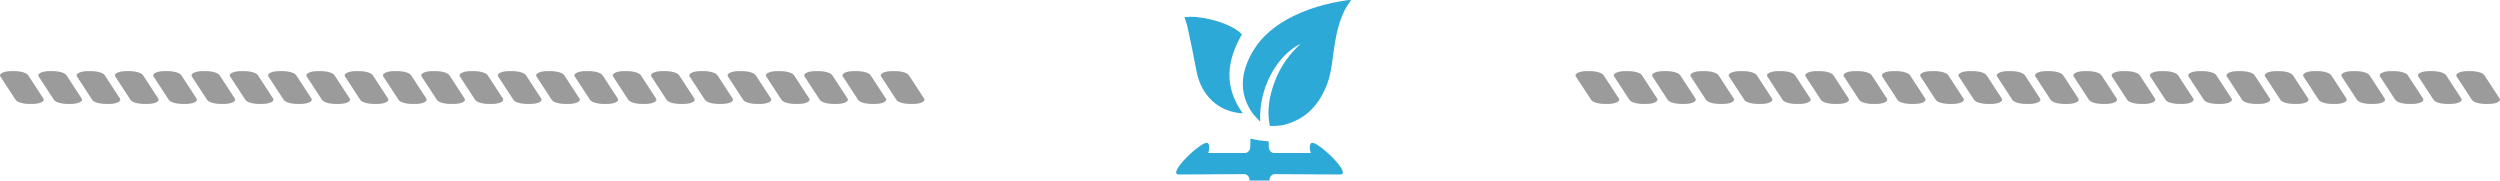
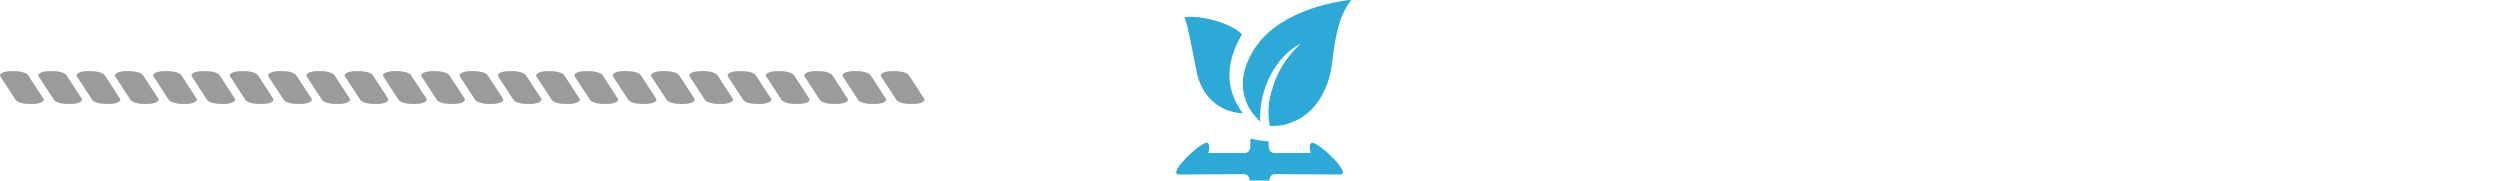
<svg xmlns="http://www.w3.org/2000/svg" width="457" height="33" viewBox="0 0 457 33" fill="none">
  <path fill-rule="evenodd" clip-rule="evenodd" d="M247 0C245.025 2.559 244.403 5.49 243.923 8.463C243.555 10.741 243.45 13.063 242.636 15.258C241.217 19.096 238.757 21.806 234.72 22.818C234.252 22.935 233.761 22.968 233.278 23.008C232.918 23.037 232.554 23.015 232.119 23.016C231.532 20.136 232.064 17.424 233.072 14.775C234.083 12.12 235.713 9.887 237.781 7.97C233.194 10.252 230.049 16.407 230.368 22.254C229.821 21.63 229.186 21.064 228.74 20.373C226.749 17.295 226.771 14.079 228.267 10.816C229.781 7.514 232.277 5.184 235.401 3.475C238.822 1.604 242.502 0.59 246.324 0.035C246.511 0.007 246.703 0.014 247 0Z" fill="#2CA9D6" />
  <path fill-rule="evenodd" clip-rule="evenodd" d="M227.191 20.721C222.727 20.488 219.529 17.46 218.7 12.895C218.223 10.279 217.662 7.678 217.109 5.078C216.97 4.424 216.721 3.797 216.524 3.161C218.802 2.715 224.722 3.926 227.027 6.275C224.262 11.059 223.653 15.866 227.191 20.721Z" fill="#2CA9D6" />
  <path fill-rule="evenodd" clip-rule="evenodd" d="M239.696 26.154C239.316 26.47 239.395 27.227 239.599 27.969H232.895C232.371 27.969 231.943 27.475 231.93 26.854L231.91 25.834C230.679 25.753 229.541 25.573 228.577 25.326L228.546 26.854C228.534 27.475 228.106 27.969 227.582 27.969H220.878C221.081 27.227 221.161 26.47 220.781 26.154C219.929 25.449 213.12 31.899 215.503 31.899C217.886 31.899 227.458 31.83 227.458 31.83C228 31.83 228.435 32.359 228.423 33H232.054C232.04 32.359 232.477 31.83 233.018 31.83C233.018 31.83 242.59 31.899 244.973 31.899C247.357 31.899 240.548 25.449 239.696 26.154Z" fill="#2CA9D6" />
  <path fill-rule="evenodd" clip-rule="evenodd" d="M2.613 13H2.041C1.874 13 1.708 13.008 1.546 13.023C0.453 13.128 -0.212 13.552 0.062 13.97L2.852 18.243C3.143 18.688 4.188 19 5.387 19H5.959C6.126 19 6.292 18.992 6.454 18.977C7.547 18.872 8.212 18.448 7.938 18.03L5.148 13.757C4.857 13.312 3.812 13 2.613 13ZM9.613 13H9.041C8.874 13 8.708 13.008 8.546 13.023C7.453 13.128 6.788 13.552 7.062 13.97L9.852 18.243C10.143 18.688 11.188 19 12.387 19H12.96C13.038 19 13.116 18.998 13.194 18.995C13.282 18.991 13.369 18.985 13.454 18.977C14.547 18.872 15.212 18.448 14.938 18.03L12.148 13.757C11.857 13.312 10.812 13 9.613 13ZM30.041 13H30.613C31.812 13 32.857 13.312 33.148 13.757L35.938 18.03C36.212 18.448 35.547 18.872 34.454 18.977C34.292 18.992 34.127 19 33.959 19H33.387C32.188 19 31.143 18.688 30.852 18.243L28.061 13.97C27.788 13.552 28.453 13.128 29.546 13.023C29.707 13.008 29.873 13 30.041 13ZM37.613 13H37.041C36.873 13 36.708 13.008 36.546 13.023C35.453 13.128 34.788 13.552 35.062 13.97L37.852 18.243C38.143 18.688 39.188 19 40.387 19H40.959C41.127 19 41.292 18.992 41.454 18.977C42.547 18.872 43.212 18.448 42.938 18.03L40.148 13.757C39.857 13.312 38.812 13 37.613 13ZM16.041 13H16.613C17.812 13 18.857 13.312 19.148 13.757L21.939 18.03C22.212 18.448 21.547 18.872 20.454 18.977C20.293 18.992 20.127 19 19.959 19H19.387C18.188 19 17.143 18.688 16.852 18.243L14.062 13.97C13.788 13.552 14.453 13.128 15.546 13.023C15.643 13.014 15.741 13.008 15.84 13.004C15.907 13.001 15.974 13 16.041 13ZM23.613 13H23.041C22.873 13 22.707 13.008 22.546 13.023C21.453 13.128 20.788 13.552 21.061 13.97L23.852 18.243C24.143 18.688 25.188 19 26.387 19H26.959C27.127 19 27.293 18.992 27.454 18.977C28.547 18.872 29.212 18.448 28.939 18.03L26.148 13.757C25.857 13.312 24.812 13 23.613 13ZM44.041 13H44.613C45.812 13 46.857 13.312 47.148 13.757L49.938 18.03C50.212 18.448 49.547 18.872 48.454 18.977C48.292 18.992 48.127 19 47.959 19H47.387C46.188 19 45.143 18.688 44.852 18.243L42.062 13.97C41.788 13.552 42.453 13.128 43.546 13.023C43.708 13.008 43.873 13 44.041 13ZM51.613 13H51.041C50.873 13 50.708 13.008 50.546 13.023C49.453 13.128 48.788 13.552 49.062 13.97L51.852 18.243C52.143 18.688 53.188 19 54.387 19H54.959C55.127 19 55.292 18.992 55.454 18.977C56.547 18.872 57.212 18.448 56.938 18.03L54.148 13.757C53.857 13.312 52.812 13 51.613 13ZM58.041 13H58.613C59.812 13 60.857 13.312 61.148 13.757L63.938 18.03C64.212 18.448 63.547 18.872 62.454 18.977C62.292 18.992 62.127 19 61.959 19H61.387C60.188 19 59.143 18.688 58.852 18.243L56.062 13.97C55.788 13.552 56.453 13.128 57.546 13.023C57.633 13.015 57.722 13.009 57.812 13.005C57.887 13.002 57.964 13 58.041 13ZM65.613 13H65.04L64.894 13.002L64.741 13.008L64.638 13.015L64.546 13.023C63.453 13.128 62.788 13.552 63.062 13.97L65.852 18.243C66.143 18.688 67.188 19 68.387 19H68.96C69.126 19 69.293 18.992 69.454 18.977C70.547 18.872 71.212 18.448 70.939 18.03L68.148 13.757C67.857 13.312 66.812 13 65.613 13ZM86.04 13H86.613C87.812 13 88.857 13.312 89.148 13.757L91.939 18.03C92.212 18.448 91.547 18.872 90.454 18.977C90.293 18.992 90.126 19 89.96 19H89.387C88.188 19 87.143 18.688 86.852 18.243L84.061 13.97C83.788 13.552 84.453 13.128 85.546 13.023C85.616 13.017 85.686 13.011 85.758 13.007L85.894 13.002L86.04 13ZM93.613 13H93.04C92.874 13 92.707 13.008 92.546 13.023C91.453 13.128 90.788 13.552 91.061 13.97L93.852 18.243C94.143 18.688 95.188 19 96.387 19H96.96C97.037 19 97.114 18.998 97.19 18.995C97.279 18.991 97.367 18.985 97.454 18.977C98.547 18.872 99.212 18.448 98.939 18.03L96.148 13.757C95.857 13.312 94.812 13 93.613 13ZM72.04 13H72.613C73.812 13 74.857 13.312 75.148 13.757L77.939 18.03C78.212 18.448 77.547 18.872 76.454 18.977C76.293 18.992 76.126 19 75.96 19H75.387C74.188 19 73.143 18.688 72.852 18.243L70.061 13.97C69.788 13.552 70.453 13.128 71.546 13.023C71.611 13.017 71.678 13.012 71.744 13.008C71.842 13.003 71.941 13 72.04 13ZM79.613 13H79.04C78.943 13 78.845 13.003 78.749 13.008L78.662 13.013L78.546 13.023C77.453 13.128 76.788 13.552 77.061 13.97L79.852 18.243C80.143 18.688 81.188 19 82.387 19H82.96C83.061 19 83.164 18.997 83.264 18.991C83.328 18.988 83.391 18.983 83.454 18.977C84.547 18.872 85.212 18.448 84.939 18.03L82.148 13.757C81.857 13.312 80.812 13 79.613 13ZM100.041 13H100.613C101.812 13 102.857 13.312 103.148 13.757L105.938 18.03C106.212 18.448 105.547 18.872 104.454 18.977C104.371 18.985 104.286 18.991 104.2 18.995C104.12 18.998 104.04 19 103.959 19H103.387C102.188 19 101.143 18.688 100.852 18.243L98.061 13.97C97.788 13.552 98.453 13.128 99.546 13.023L99.652 13.014L99.735 13.009C99.836 13.003 99.938 13 100.041 13ZM107.613 13H107.041C106.874 13 106.708 13.008 106.546 13.023C105.453 13.128 104.788 13.552 105.062 13.97L107.852 18.243C108.143 18.688 109.188 19 110.387 19H110.959L111.092 18.998C111.169 18.997 111.246 18.993 111.322 18.988L111.454 18.977C112.547 18.872 113.212 18.448 112.938 18.03L110.148 13.757C109.857 13.312 108.812 13 107.613 13ZM114.041 13H114.613C115.812 13 116.857 13.312 117.148 13.757L119.938 18.03C120.212 18.448 119.547 18.872 118.454 18.977L118.363 18.985L118.299 18.989C118.187 18.996 118.073 19 117.959 19H117.387C116.188 19 115.143 18.688 114.852 18.243L112.062 13.97C111.788 13.552 112.453 13.128 113.546 13.023C113.708 13.008 113.874 13 114.041 13ZM121.613 13H121.041C120.874 13 120.708 13.008 120.546 13.023C119.453 13.128 118.788 13.552 119.062 13.97L121.852 18.243C122.143 18.688 123.188 19 124.387 19H124.959C125.07 19 125.181 18.997 125.29 18.99C125.345 18.986 125.4 18.982 125.454 18.977C126.547 18.872 127.212 18.448 126.938 18.03L124.148 13.757C123.857 13.312 122.812 13 121.613 13ZM142.041 13H142.613C143.812 13 144.857 13.312 145.148 13.757L147.938 18.03C148.212 18.448 147.547 18.872 146.454 18.977C146.292 18.992 146.126 19 145.959 19H145.387C144.188 19 143.143 18.688 142.852 18.243L140.062 13.97C139.788 13.552 140.453 13.128 141.546 13.023C141.708 13.008 141.874 13 142.041 13ZM149.613 13H149.041C148.874 13 148.708 13.008 148.546 13.023C147.453 13.128 146.788 13.552 147.062 13.97L149.852 18.243C150.143 18.688 151.188 19 152.387 19H152.959C153.126 19 153.292 18.992 153.454 18.977C154.547 18.872 155.212 18.448 154.938 18.03L152.148 13.757C151.857 13.312 150.812 13 149.613 13ZM128.041 13H128.613C129.812 13 130.857 13.312 131.148 13.757L133.938 18.03C134.212 18.448 133.547 18.872 132.454 18.977C132.292 18.992 132.126 19 131.959 19H131.387C130.188 19 129.143 18.688 128.852 18.243L126.062 13.97C125.788 13.552 126.453 13.128 127.546 13.023C127.708 13.008 127.874 13 128.041 13ZM135.613 13H135.041C134.874 13 134.708 13.008 134.546 13.023C133.453 13.128 132.788 13.552 133.062 13.97L135.852 18.243C136.143 18.688 137.188 19 138.387 19H138.959C139.042 19 139.125 18.998 139.206 18.994C139.29 18.99 139.373 18.985 139.454 18.977C140.547 18.872 141.212 18.448 140.938 18.03L138.148 13.757C137.857 13.312 136.812 13 135.613 13ZM156.041 13H156.613C157.812 13 158.857 13.312 159.148 13.757L161.938 18.03C162.212 18.448 161.547 18.872 160.454 18.977C160.292 18.992 160.126 19 159.959 19H159.387C158.188 19 157.143 18.688 156.852 18.243L154.062 13.97C153.788 13.552 154.453 13.128 155.546 13.023C155.708 13.008 155.874 13 156.041 13ZM163.613 13H163.041C162.874 13 162.708 13.008 162.546 13.023C161.453 13.128 160.788 13.552 161.062 13.97L163.852 18.243C164.143 18.688 165.188 19 166.387 19H166.959C167.126 19 167.292 18.992 167.454 18.977C168.547 18.872 169.212 18.448 168.938 18.03L166.148 13.757C165.857 13.312 164.812 13 163.613 13Z" fill="#9B9B9B" />
-   <path fill-rule="evenodd" clip-rule="evenodd" d="M290.613 13H290.041C289.874 13 289.708 13.008 289.546 13.023C288.453 13.128 287.788 13.552 288.062 13.97L290.852 18.243C291.143 18.688 292.188 19 293.387 19H293.959C294.126 19 294.292 18.992 294.454 18.977C295.547 18.872 296.212 18.448 295.938 18.03L293.148 13.757C292.857 13.312 291.812 13 290.613 13ZM297.613 13H297.041C296.874 13 296.708 13.008 296.546 13.023C295.453 13.128 294.788 13.552 295.062 13.97L297.852 18.243C298.143 18.688 299.188 19 300.387 19H300.959C301.126 19 301.292 18.992 301.454 18.977C302.547 18.872 303.212 18.448 302.938 18.03L300.148 13.757C299.857 13.312 298.812 13 297.613 13ZM318.041 13H318.613C319.812 13 320.857 13.312 321.148 13.757L323.938 18.03C324.212 18.448 323.547 18.872 322.454 18.977C322.292 18.992 322.126 19 321.959 19H321.387C320.188 19 319.143 18.688 318.852 18.243L316.062 13.97C315.788 13.552 316.453 13.128 317.546 13.023C317.708 13.008 317.874 13 318.041 13ZM325.613 13H325.041C324.94 13 324.841 13.003 324.743 13.008C324.677 13.012 324.611 13.017 324.546 13.023C323.453 13.128 322.788 13.552 323.062 13.97L325.852 18.243C326.143 18.688 327.188 19 328.387 19H328.959C329.126 19 329.292 18.992 329.454 18.977C330.547 18.872 331.212 18.448 330.938 18.03L328.148 13.757C327.857 13.312 326.812 13 325.613 13ZM304.041 13H304.613C305.812 13 306.857 13.312 307.148 13.757L309.938 18.03C310.212 18.448 309.547 18.872 308.454 18.977C308.292 18.992 308.126 19 307.959 19H307.387C306.188 19 305.143 18.688 304.852 18.243L302.062 13.97C301.788 13.552 302.453 13.128 303.546 13.023C303.708 13.008 303.874 13 304.041 13ZM311.613 13H311.041C310.874 13 310.708 13.008 310.546 13.023C309.453 13.128 308.788 13.552 309.062 13.97L311.852 18.243C312.143 18.688 313.188 19 314.387 19H314.959C315.126 19 315.292 18.992 315.454 18.977C316.547 18.872 317.212 18.448 316.938 18.03L314.148 13.757C313.857 13.312 312.812 13 311.613 13ZM332.041 13H332.613C333.812 13 334.857 13.312 335.148 13.757L337.938 18.03C338.212 18.448 337.547 18.872 336.454 18.977C336.292 18.992 336.126 19 335.959 19H335.387C334.188 19 333.143 18.688 332.852 18.243L330.062 13.97C329.788 13.552 330.453 13.128 331.546 13.023C331.612 13.017 331.679 13.012 331.746 13.008C331.844 13.003 331.942 13 332.041 13ZM339.613 13H339.041C338.944 13 338.848 13.003 338.752 13.008C338.683 13.012 338.614 13.017 338.546 13.023C337.453 13.128 336.788 13.552 337.062 13.97L339.852 18.243C340.143 18.688 341.188 19 342.387 19H342.959L343.105 18.998C343.159 18.997 343.212 18.994 343.265 18.991C343.329 18.988 343.392 18.983 343.454 18.977C344.547 18.872 345.212 18.448 344.938 18.03L342.148 13.757C341.857 13.312 340.812 13 339.613 13ZM346.041 13H346.613C347.812 13 348.857 13.312 349.148 13.757L351.938 18.03C352.212 18.448 351.547 18.872 350.454 18.977C350.292 18.992 350.126 19 349.959 19H349.387C348.188 19 347.143 18.688 346.852 18.243L344.062 13.97C343.788 13.552 344.453 13.128 345.546 13.023C345.708 13.008 345.874 13 346.041 13ZM353.613 13H353.041C352.874 13 352.708 13.008 352.546 13.023C351.453 13.128 350.788 13.552 351.062 13.97L353.852 18.243C354.143 18.688 355.188 19 356.387 19H356.959C357.126 19 357.292 18.992 357.454 18.977C358.547 18.872 359.212 18.448 358.938 18.03L356.148 13.757C355.857 13.312 354.812 13 353.613 13ZM374.041 13H374.613C375.812 13 376.857 13.312 377.148 13.757L379.938 18.03C380.212 18.448 379.547 18.872 378.454 18.977C378.402 18.982 378.349 18.986 378.296 18.989C378.185 18.997 378.073 19 377.959 19H377.387C376.188 19 375.143 18.688 374.852 18.243L372.062 13.97C371.788 13.552 372.453 13.128 373.546 13.023C373.708 13.008 373.874 13 374.041 13ZM381.613 13H381.041C380.874 13 380.708 13.008 380.546 13.023C379.453 13.128 378.788 13.552 379.062 13.97L381.852 18.243C382.143 18.688 383.188 19 384.387 19H384.959C385.07 19 385.18 18.997 385.289 18.99C385.344 18.986 385.399 18.982 385.454 18.977C386.547 18.872 387.212 18.448 386.938 18.03L384.148 13.757C383.857 13.312 382.812 13 381.613 13ZM360.041 13H360.613C361.812 13 362.857 13.312 363.148 13.757L365.938 18.03C366.212 18.448 365.547 18.872 364.454 18.977L364.344 18.986L364.283 18.99L364.167 18.996L364.075 18.999L363.959 19H363.387C362.188 19 361.143 18.688 360.852 18.243L358.062 13.97C357.788 13.552 358.453 13.128 359.546 13.023L359.675 13.013L359.798 13.005C359.878 13.002 359.959 13 360.041 13ZM367.613 13H367.041C366.874 13 366.708 13.008 366.546 13.023C365.453 13.128 364.788 13.552 365.062 13.97L367.852 18.243C368.143 18.688 369.188 19 370.387 19H370.959C371.078 19 371.196 18.996 371.312 18.988L371.454 18.977C372.547 18.872 373.212 18.448 372.938 18.03L370.148 13.757C369.857 13.312 368.812 13 367.613 13ZM388.041 13H388.613C389.812 13 390.857 13.312 391.148 13.757L393.938 18.03C394.212 18.448 393.547 18.872 392.454 18.977C392.292 18.992 392.126 19 391.959 19H391.387C390.188 19 389.143 18.688 388.852 18.243L386.062 13.97C385.788 13.552 386.453 13.128 387.546 13.023C387.708 13.008 387.874 13 388.041 13ZM395.613 13H395.041C394.874 13 394.708 13.008 394.546 13.023C393.453 13.128 392.788 13.552 393.062 13.97L395.852 18.243C396.143 18.688 397.188 19 398.387 19H398.959L399.089 18.998L399.194 18.995L399.244 18.992L399.34 18.986L399.454 18.977C400.547 18.872 401.212 18.448 400.938 18.03L398.148 13.757C397.857 13.312 396.812 13 395.613 13ZM402.041 13H402.613C403.812 13 404.857 13.312 405.148 13.757L407.938 18.03C408.212 18.448 407.547 18.872 406.454 18.977C406.292 18.992 406.126 19 405.959 19H405.387C404.188 19 403.143 18.688 402.852 18.243L400.062 13.97C399.788 13.552 400.453 13.128 401.546 13.023C401.642 13.014 401.74 13.008 401.838 13.004L401.93 13.001L402.041 13ZM409.613 13H409.041C408.874 13 408.708 13.008 408.546 13.023C407.453 13.128 406.788 13.552 407.062 13.97L409.852 18.243C410.143 18.688 411.188 19 412.387 19H412.959C413.126 19 413.292 18.992 413.454 18.977C414.547 18.872 415.212 18.448 414.938 18.03L412.148 13.757C411.857 13.312 410.812 13 409.613 13ZM430.041 13H430.613C431.812 13 432.857 13.312 433.148 13.757L435.938 18.03C436.212 18.448 435.547 18.872 434.454 18.977C434.292 18.992 434.126 19 433.959 19H433.387C432.188 19 431.143 18.688 430.852 18.243L428.062 13.97C427.788 13.552 428.453 13.128 429.546 13.023C429.708 13.008 429.874 13 430.041 13ZM437.613 13H437.041C436.874 13 436.708 13.008 436.546 13.023C435.453 13.128 434.788 13.552 435.062 13.97L437.852 18.243C438.143 18.688 439.188 19 440.387 19H440.959C441.126 19 441.292 18.992 441.454 18.977C442.547 18.872 443.212 18.448 442.938 18.03L440.148 13.757C439.857 13.312 438.812 13 437.613 13ZM416.041 13H416.613C417.812 13 418.857 13.312 419.148 13.757L421.938 18.03C422.212 18.448 421.547 18.872 420.454 18.977C420.292 18.992 420.126 19 419.959 19H419.387C418.188 19 417.143 18.688 416.852 18.243L414.062 13.97C413.788 13.552 414.453 13.128 415.546 13.023C415.708 13.008 415.874 13 416.041 13ZM423.613 13H423.041C422.874 13 422.708 13.008 422.546 13.023C421.453 13.128 420.788 13.552 421.062 13.97L423.852 18.243C424.143 18.688 425.188 19 426.387 19H426.959C427.126 19 427.292 18.992 427.454 18.977C428.547 18.872 429.212 18.448 428.938 18.03L426.148 13.757C425.857 13.312 424.812 13 423.613 13ZM444.041 13H444.613C445.812 13 446.857 13.312 447.148 13.757L449.938 18.03C450.212 18.448 449.547 18.872 448.454 18.977C448.292 18.992 448.126 19 447.959 19H447.387C446.188 19 445.143 18.688 444.852 18.243L442.062 13.97C441.788 13.552 442.453 13.128 443.546 13.023C443.633 13.015 443.721 13.009 443.811 13.005C443.887 13.002 443.963 13 444.041 13ZM451.613 13H451.041C450.94 13 450.841 13.003 450.742 13.008C450.676 13.012 450.611 13.017 450.546 13.023C449.453 13.128 448.788 13.552 449.062 13.97L451.852 18.243C452.143 18.688 453.188 19 454.387 19H454.959C455.126 19 455.292 18.992 455.454 18.977C456.547 18.872 457.212 18.448 456.938 18.03L454.148 13.757C453.857 13.312 452.812 13 451.613 13Z" fill="#9B9B9B" />
</svg>